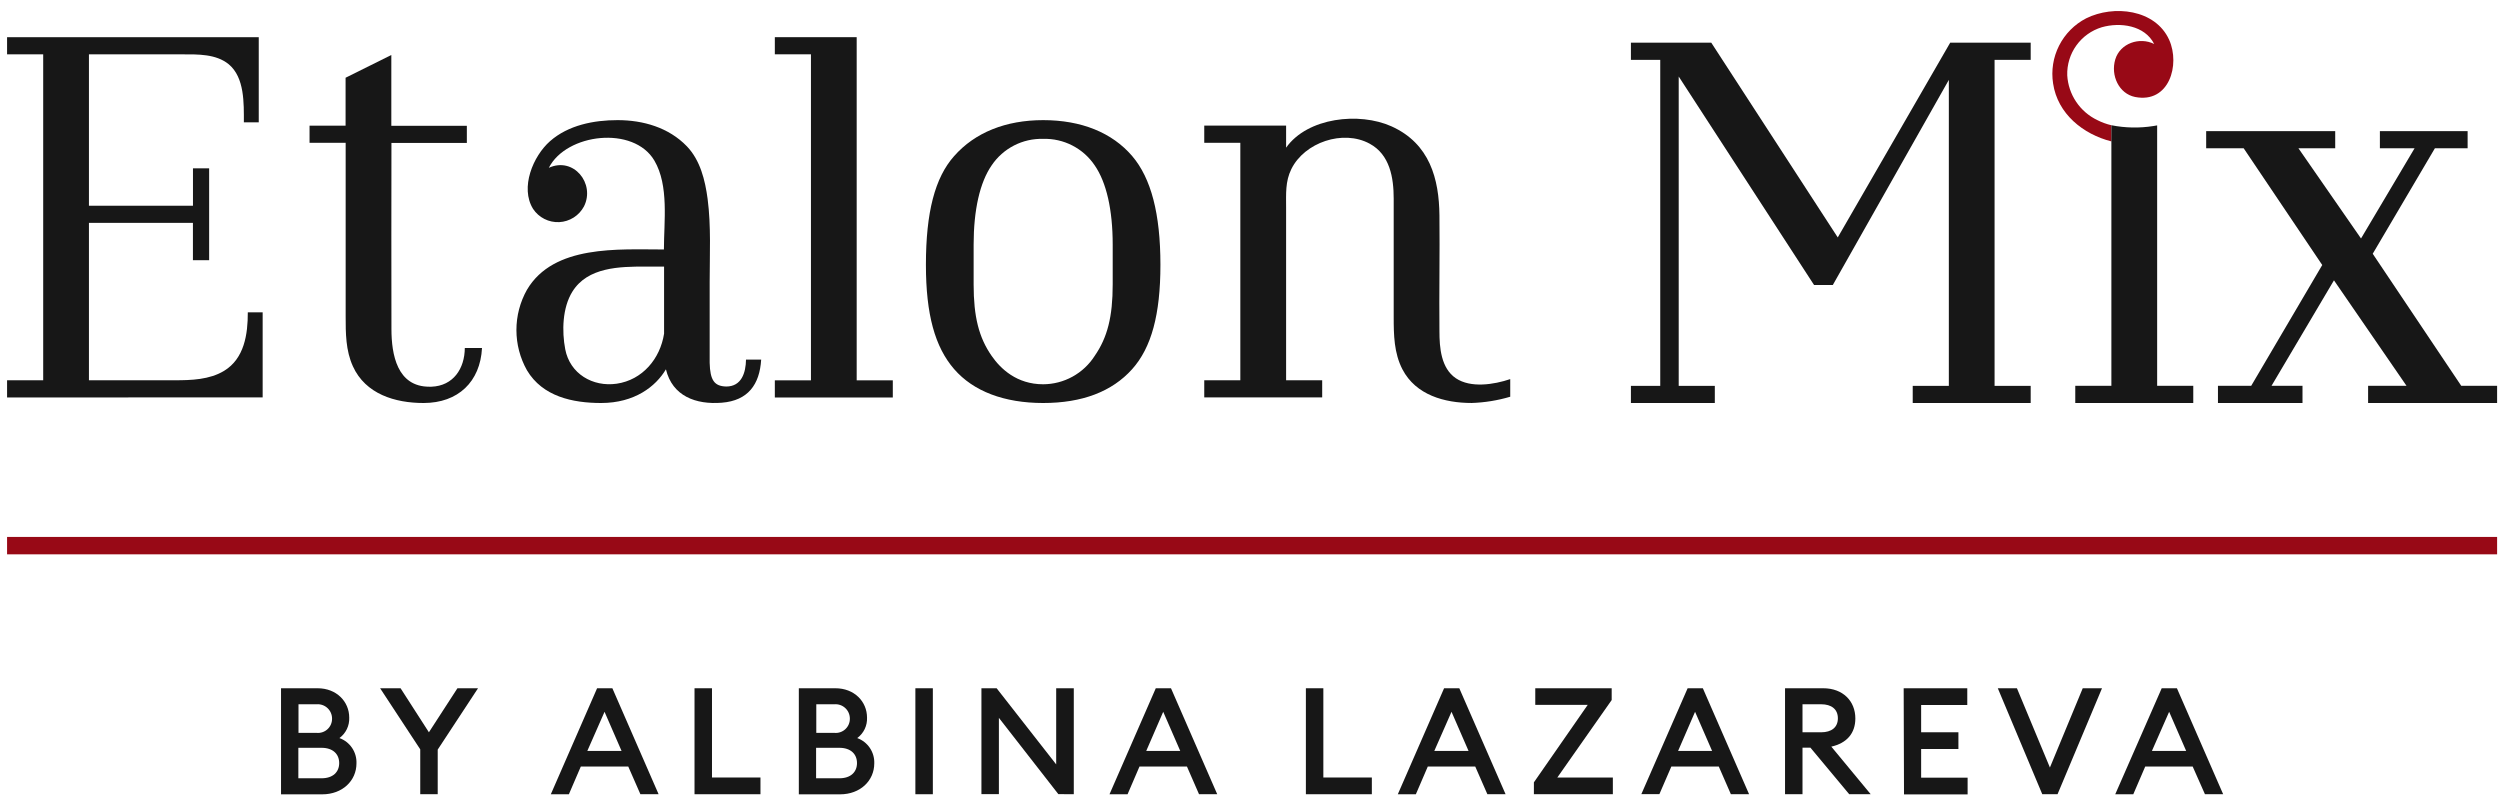
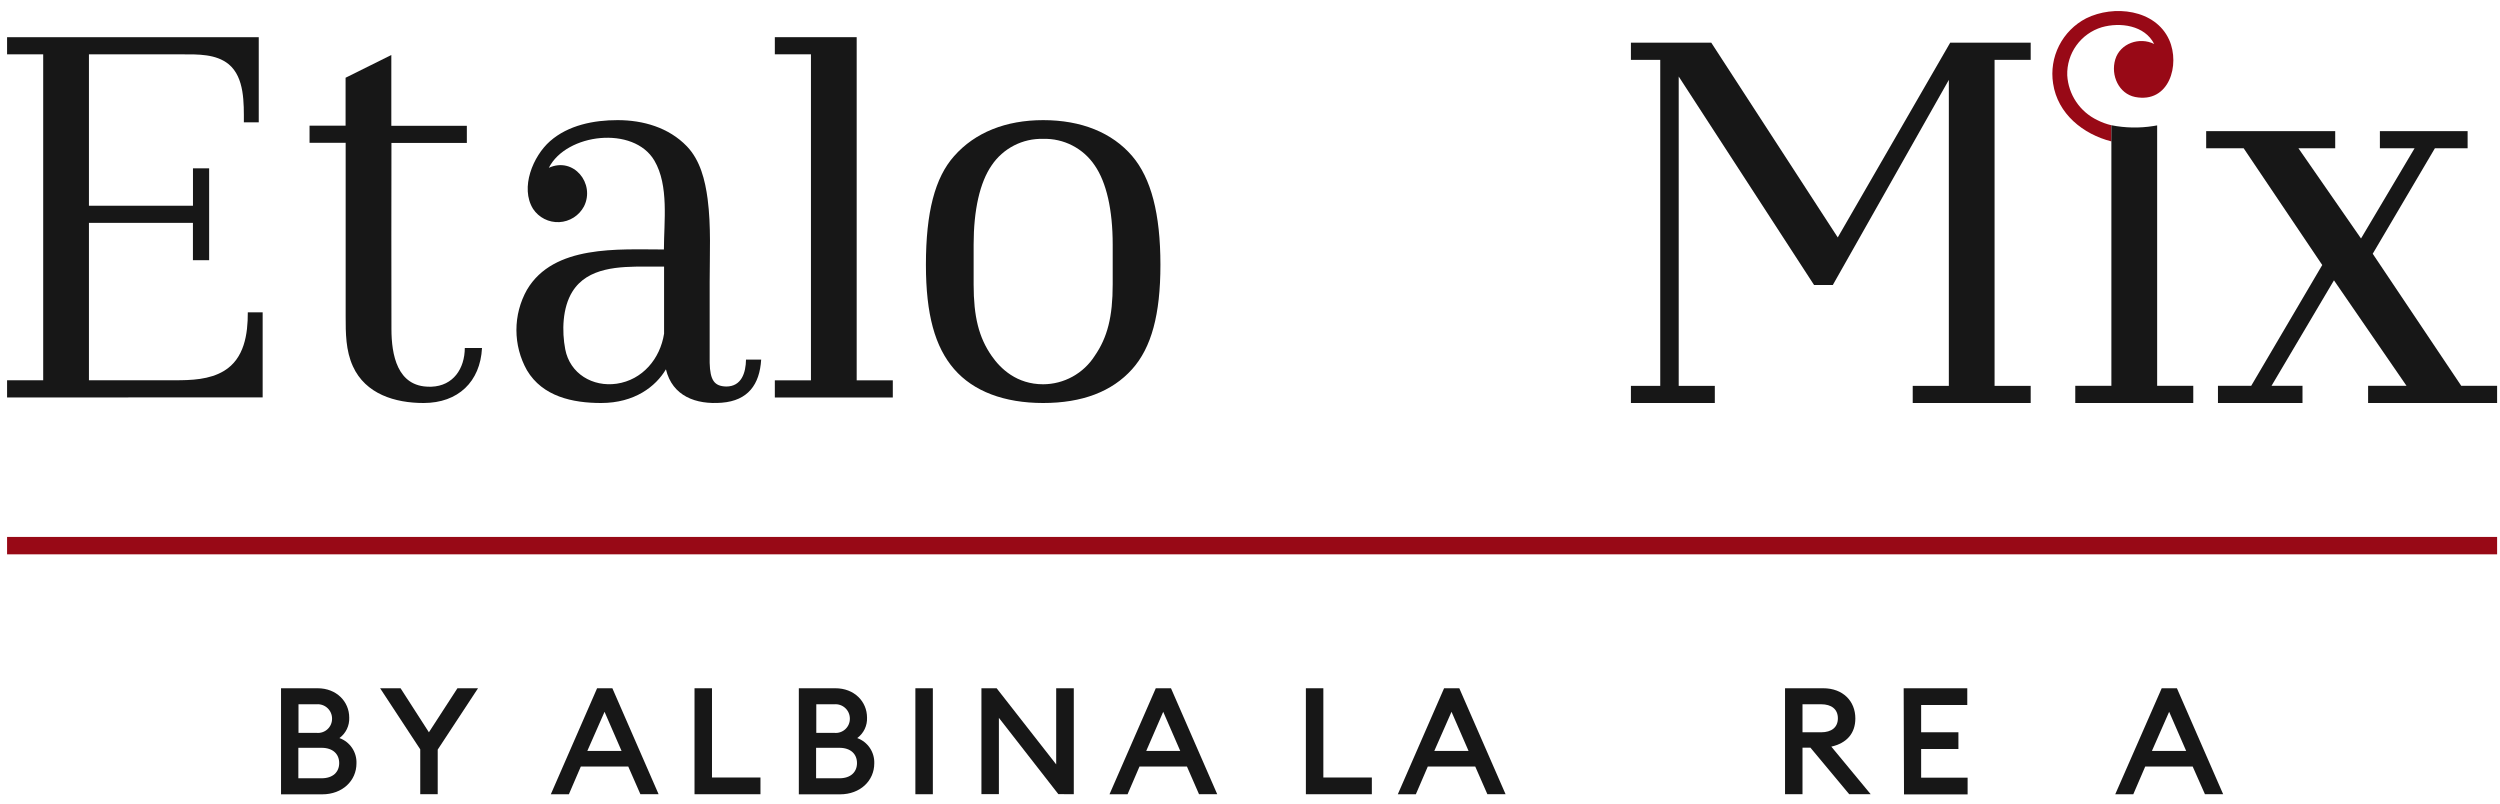
<svg xmlns="http://www.w3.org/2000/svg" width="224" height="72" viewBox="0 0 224 72" fill="none">
  <g id="Group 4262">
    <g id="Group 4261">
      <g id="Group 4259">
        <path id="Vector" d="M69.425 35.616V34.078H72.661V4.866H69.425V3.331H76.759V34.078H79.995V35.616H69.425Z" fill="#171717" />
        <path id="Vector_2" d="M37.952 36.109C35.399 36.109 32.75 35.311 31.619 32.819C30.974 31.4 30.971 29.861 30.971 28.337V12.795H27.735V11.257H30.964V6.965L35.063 4.928V11.271H41.83V12.809H35.073C35.073 18.364 35.053 23.923 35.073 29.478C35.073 31.787 35.589 34.649 38.468 34.649H38.652C40.625 34.578 41.636 33.016 41.647 31.182H43.188C43.032 34.198 41.053 36.109 37.952 36.109Z" fill="#171717" />
        <path id="Vector_3" d="M93.468 36.109C89.974 36.109 87.213 35.06 85.491 33.073C83.77 31.087 82.962 28.173 82.962 23.729C82.962 19.026 83.766 15.919 85.495 13.98C87.356 11.874 90.113 10.764 93.468 10.764C96.884 10.764 99.644 11.878 101.444 13.983C103.142 15.97 103.974 19.158 103.974 23.729C103.974 28.177 103.169 31.148 101.44 33.077C99.637 35.09 96.958 36.109 93.468 36.109ZM93.468 12.442C92.56 12.417 91.661 12.621 90.853 13.037C90.046 13.453 89.357 14.065 88.85 14.819C87.797 16.343 87.237 18.802 87.237 21.925V25.487C87.237 28.374 87.705 30.241 88.85 31.885C89.654 33.046 91.104 34.431 93.468 34.431C94.389 34.427 95.295 34.192 96.101 33.747C96.908 33.302 97.591 32.662 98.086 31.885C99.23 30.231 99.698 28.377 99.698 25.487V21.925C99.698 18.798 99.138 16.34 98.086 14.819C97.579 14.065 96.89 13.452 96.082 13.036C95.275 12.62 94.375 12.416 93.468 12.442Z" fill="#171717" />
-         <path id="Vector_4" d="M131.864 36.107C129.432 36.107 126.855 35.398 125.656 33.089C124.903 31.632 124.875 30.009 124.875 28.413C124.875 24.875 124.875 21.336 124.875 17.802C124.875 15.927 124.536 13.849 122.716 12.871C120.339 11.581 116.882 12.756 115.704 15.15C115.154 16.263 115.235 17.387 115.235 18.579V34.07H118.468V35.605H107.901V34.07H111.133V12.793H107.901V11.255H115.235V13.231C117.161 10.515 121.796 10.026 124.675 11.319C128.118 12.871 128.94 16.043 128.974 19.299C129.011 22.759 128.94 26.223 128.974 29.686C128.974 31.143 129.113 32.99 130.444 33.89C131.775 34.79 133.864 34.46 135.317 33.968V35.547C134.194 35.88 133.034 36.069 131.864 36.107Z" fill="#171717" />
        <path id="Vector_5" d="M0.634 35.613V34.072H3.87V4.87H0.634V3.335H23.184V10.958H21.85C21.85 9.26 21.925 6.948 20.492 5.756C19.354 4.826 17.721 4.87 16.363 4.87H7.969V18.432H17.29V15.084H18.739V23.315H17.286V19.966H7.969V34.072C10.526 34.072 13.082 34.072 15.639 34.072C17.133 34.072 18.767 34.024 20.081 33.226C21.894 32.126 22.21 29.936 22.203 27.987H23.534V35.607L0.634 35.613Z" fill="#171717" />
        <path id="Vector_6" d="M53.861 36.109C51.311 36.109 48.615 35.532 47.216 33.178C46.596 32.077 46.271 30.834 46.271 29.571C46.271 28.307 46.596 27.064 47.216 25.963C49.606 21.912 55.413 22.353 59.487 22.353C59.487 19.851 59.949 16.635 58.635 14.394C56.778 11.229 50.744 11.949 49.175 15.036C51.392 14.017 53.348 16.448 52.326 18.492C52.11 18.899 51.792 19.243 51.403 19.49C51.014 19.737 50.568 19.879 50.108 19.902C49.648 19.924 49.19 19.827 48.779 19.619C48.367 19.412 48.017 19.101 47.763 18.717C46.581 16.812 47.763 13.987 49.284 12.649C50.92 11.209 53.212 10.761 55.338 10.764C57.62 10.764 59.919 11.423 61.542 13.107C62.747 14.36 63.182 16.163 63.403 17.824C63.722 20.268 63.586 22.805 63.586 25.267V32.51C63.627 34.068 64 34.605 65.07 34.632C66.448 34.632 66.825 33.386 66.842 32.221H68.201C68.065 34.462 67.015 35.892 64.686 36.082C62.357 36.272 60.245 35.498 59.667 33.09C58.761 34.625 56.863 36.109 53.861 36.109ZM57.82 23.885C55.511 23.885 52.656 23.929 51.287 26.129C50.387 27.572 50.336 29.674 50.645 31.294C51.063 33.487 53.107 34.69 55.257 34.38C57.566 34.041 59.151 32.146 59.501 29.895V23.885H57.82Z" fill="#171717" />
      </g>
      <g id="Group 4258">
        <path id="Vector_7" d="M171.38 36.109V34.571H174.616V7.158L164.219 25.538H162.541L150.412 6.856V34.571H153.648V36.109H146.13V34.571H148.758V5.362H146.13V3.824H153.329L164.663 21.274L174.738 3.824H181.95V5.362H178.714V34.571H181.95V36.109H171.38Z" fill="#171717" />
        <path id="Vector_8" d="M212.182 36.108V34.57H215.625L209.123 25.117L203.527 34.57H206.304V36.108H198.729V34.57H201.707L208.073 23.745L201.034 13.287H197.673V11.752H209.235V13.287H205.941L211.547 21.368L216.345 13.287H213.238V11.752H221.099V13.287H218.165L212.596 22.737L220.528 34.57H223.741V36.108H212.182Z" fill="#171717" />
        <path id="Vector_9" d="M189.18 11.222C188.742 11.119 188.318 10.964 187.917 10.76C187.151 10.393 186.496 9.827 186.023 9.121C185.549 8.415 185.274 7.595 185.225 6.747C185.196 5.788 185.483 4.847 186.043 4.069C186.603 3.291 187.404 2.718 188.321 2.441C189.972 1.969 192.172 2.268 193.014 3.942C191.7 3.283 189.958 3.881 189.527 5.327C189.096 6.774 189.866 8.4 191.303 8.689C194.359 9.29 195.357 5.806 194.359 3.572C193.119 0.821 189.381 0.421 186.919 1.643C185.875 2.183 185.027 3.037 184.496 4.085C183.964 5.134 183.776 6.323 183.958 7.484C184.362 10.2 186.647 12.03 189.187 12.672L189.18 11.222Z" fill="#980916" />
        <path id="Vector_10" d="M189.18 11.221C190.42 11.467 191.693 11.491 192.942 11.293L193.281 11.235V34.569H196.517V36.107H185.944V34.569H189.18V11.221Z" fill="#171717" />
      </g>
    </g>
    <g id="Group 4260">
      <path id="Vector_11" d="M25.18 61.668H28.454C30.151 61.668 31.291 62.86 31.291 64.298C31.306 64.652 31.234 65.004 31.081 65.324C30.928 65.643 30.699 65.92 30.414 66.131C30.875 66.297 31.271 66.606 31.546 67.013C31.82 67.419 31.958 67.903 31.94 68.393C31.94 69.958 30.681 71.172 28.871 71.172H25.18V61.668ZM28.376 65.666C28.552 65.682 28.73 65.661 28.898 65.603C29.066 65.546 29.22 65.454 29.349 65.333C29.479 65.212 29.582 65.066 29.652 64.902C29.721 64.739 29.755 64.563 29.752 64.386C29.753 64.209 29.716 64.034 29.646 63.872C29.576 63.71 29.473 63.564 29.344 63.444C29.215 63.323 29.062 63.23 28.895 63.172C28.729 63.113 28.552 63.089 28.376 63.102H26.745V65.666H28.376ZM28.814 69.734C29.831 69.734 30.392 69.173 30.392 68.371C30.392 67.569 29.831 67.003 28.814 67.003H26.732V69.734H28.814Z" fill="#171717" />
      <path id="Vector_12" d="M37.654 67.143L34.059 61.668H35.892L38.43 65.613L40.986 61.668H42.831L39.219 67.165V71.163H37.654V67.143Z" fill="#171717" />
      <path id="Vector_13" d="M53.5 61.668H54.868L59.011 71.163H57.38L56.293 68.682H52.041L50.971 71.168H49.353L53.5 61.668ZM52.624 67.284H55.692L54.167 63.777L52.624 67.284Z" fill="#171717" />
      <path id="Vector_14" d="M62.229 61.668H63.794V69.664H68.138V71.163H62.229V61.668Z" fill="#171717" />
      <path id="Vector_15" d="M71.575 61.668H74.849C76.55 61.668 77.686 62.86 77.686 64.298C77.701 64.652 77.629 65.004 77.477 65.324C77.324 65.644 77.094 65.921 76.809 66.131C77.269 66.299 77.665 66.608 77.939 67.014C78.213 67.42 78.351 67.903 78.335 68.393C78.335 69.958 77.076 71.172 75.266 71.172H71.575V61.668ZM74.77 65.666C74.947 65.682 75.125 65.661 75.293 65.603C75.461 65.546 75.615 65.454 75.744 65.333C75.874 65.212 75.977 65.066 76.047 64.902C76.116 64.739 76.15 64.563 76.147 64.386C76.147 64.209 76.111 64.034 76.041 63.872C75.971 63.71 75.868 63.564 75.739 63.444C75.61 63.323 75.457 63.23 75.29 63.172C75.124 63.113 74.947 63.089 74.77 63.102H73.14V65.666H74.77ZM75.209 69.734C76.226 69.734 76.787 69.173 76.787 68.371C76.787 67.569 76.226 67.003 75.209 67.003H73.122V69.734H75.209Z" fill="#171717" />
      <path id="Vector_16" d="M82.018 61.668H83.583V71.163H82.018V61.668Z" fill="#171717" />
      <path id="Vector_17" d="M94.827 71.154L89.501 64.32V71.154H87.936V61.668H89.299L94.634 68.489V61.668H96.212V71.163L94.827 71.154Z" fill="#171717" />
      <path id="Vector_18" d="M103.558 61.668H104.921L109.064 71.163H107.433L106.351 68.682H102.098L101.029 71.168H99.411L103.558 61.668ZM102.703 67.284H105.75L104.224 63.777L102.703 67.284Z" fill="#171717" />
      <path id="Vector_19" d="M117.007 61.668H118.572V69.664H122.917V71.163H117.007V61.668Z" fill="#171717" />
      <path id="Vector_20" d="M129.39 61.668H130.753L134.9 71.163H133.269L132.182 68.682H127.93L126.86 71.168H125.243L129.39 61.668ZM128.513 67.284H131.582L130.056 63.777L128.513 67.284Z" fill="#171717" />
-       <path id="Vector_21" d="M137.437 70.098L142.259 63.158H137.56V61.668H144.407V62.724L139.537 69.664H144.512V71.163H137.437V70.098Z" fill="#171717" />
-       <path id="Vector_22" d="M151.212 61.668H152.575L156.718 71.163H155.087L154.004 68.682H149.752L148.682 71.154H147.065L151.212 61.668ZM150.357 67.284H153.404L151.878 63.777L150.357 67.284Z" fill="#171717" />
      <path id="Vector_23" d="M159.939 61.668H163.363C165.116 61.668 166.239 62.808 166.239 64.373C166.239 65.71 165.463 66.591 164.086 66.898L167.615 71.163H165.691L162.214 66.99H161.504V71.163H159.939V61.668ZM163.174 65.613C164.099 65.613 164.674 65.175 164.674 64.36C164.674 63.544 164.099 63.102 163.174 63.102H161.504V65.613H163.174Z" fill="#171717" />
      <path id="Vector_24" d="M170.569 61.668H176.268V63.167H172.134V65.613H175.474V67.113H172.134V69.677H176.298V71.176H170.599L170.569 61.668Z" fill="#171717" />
-       <path id="Vector_25" d="M179.003 61.668H180.717L183.672 68.77L186.613 61.668H188.34L184.355 71.163H182.988L179.003 61.668Z" fill="#171717" />
      <path id="Vector_26" d="M193.689 61.668H195.052L199.195 71.163H197.564L196.464 68.682H192.212L191.142 71.168H189.525L193.689 61.668ZM192.812 67.284H195.881L194.355 63.777L192.812 67.284Z" fill="#171717" />
    </g>
    <path id="Vector_27" d="M223.741 48.109H0.634V49.668H223.741V48.109Z" fill="#980916" />
  </g>
</svg>